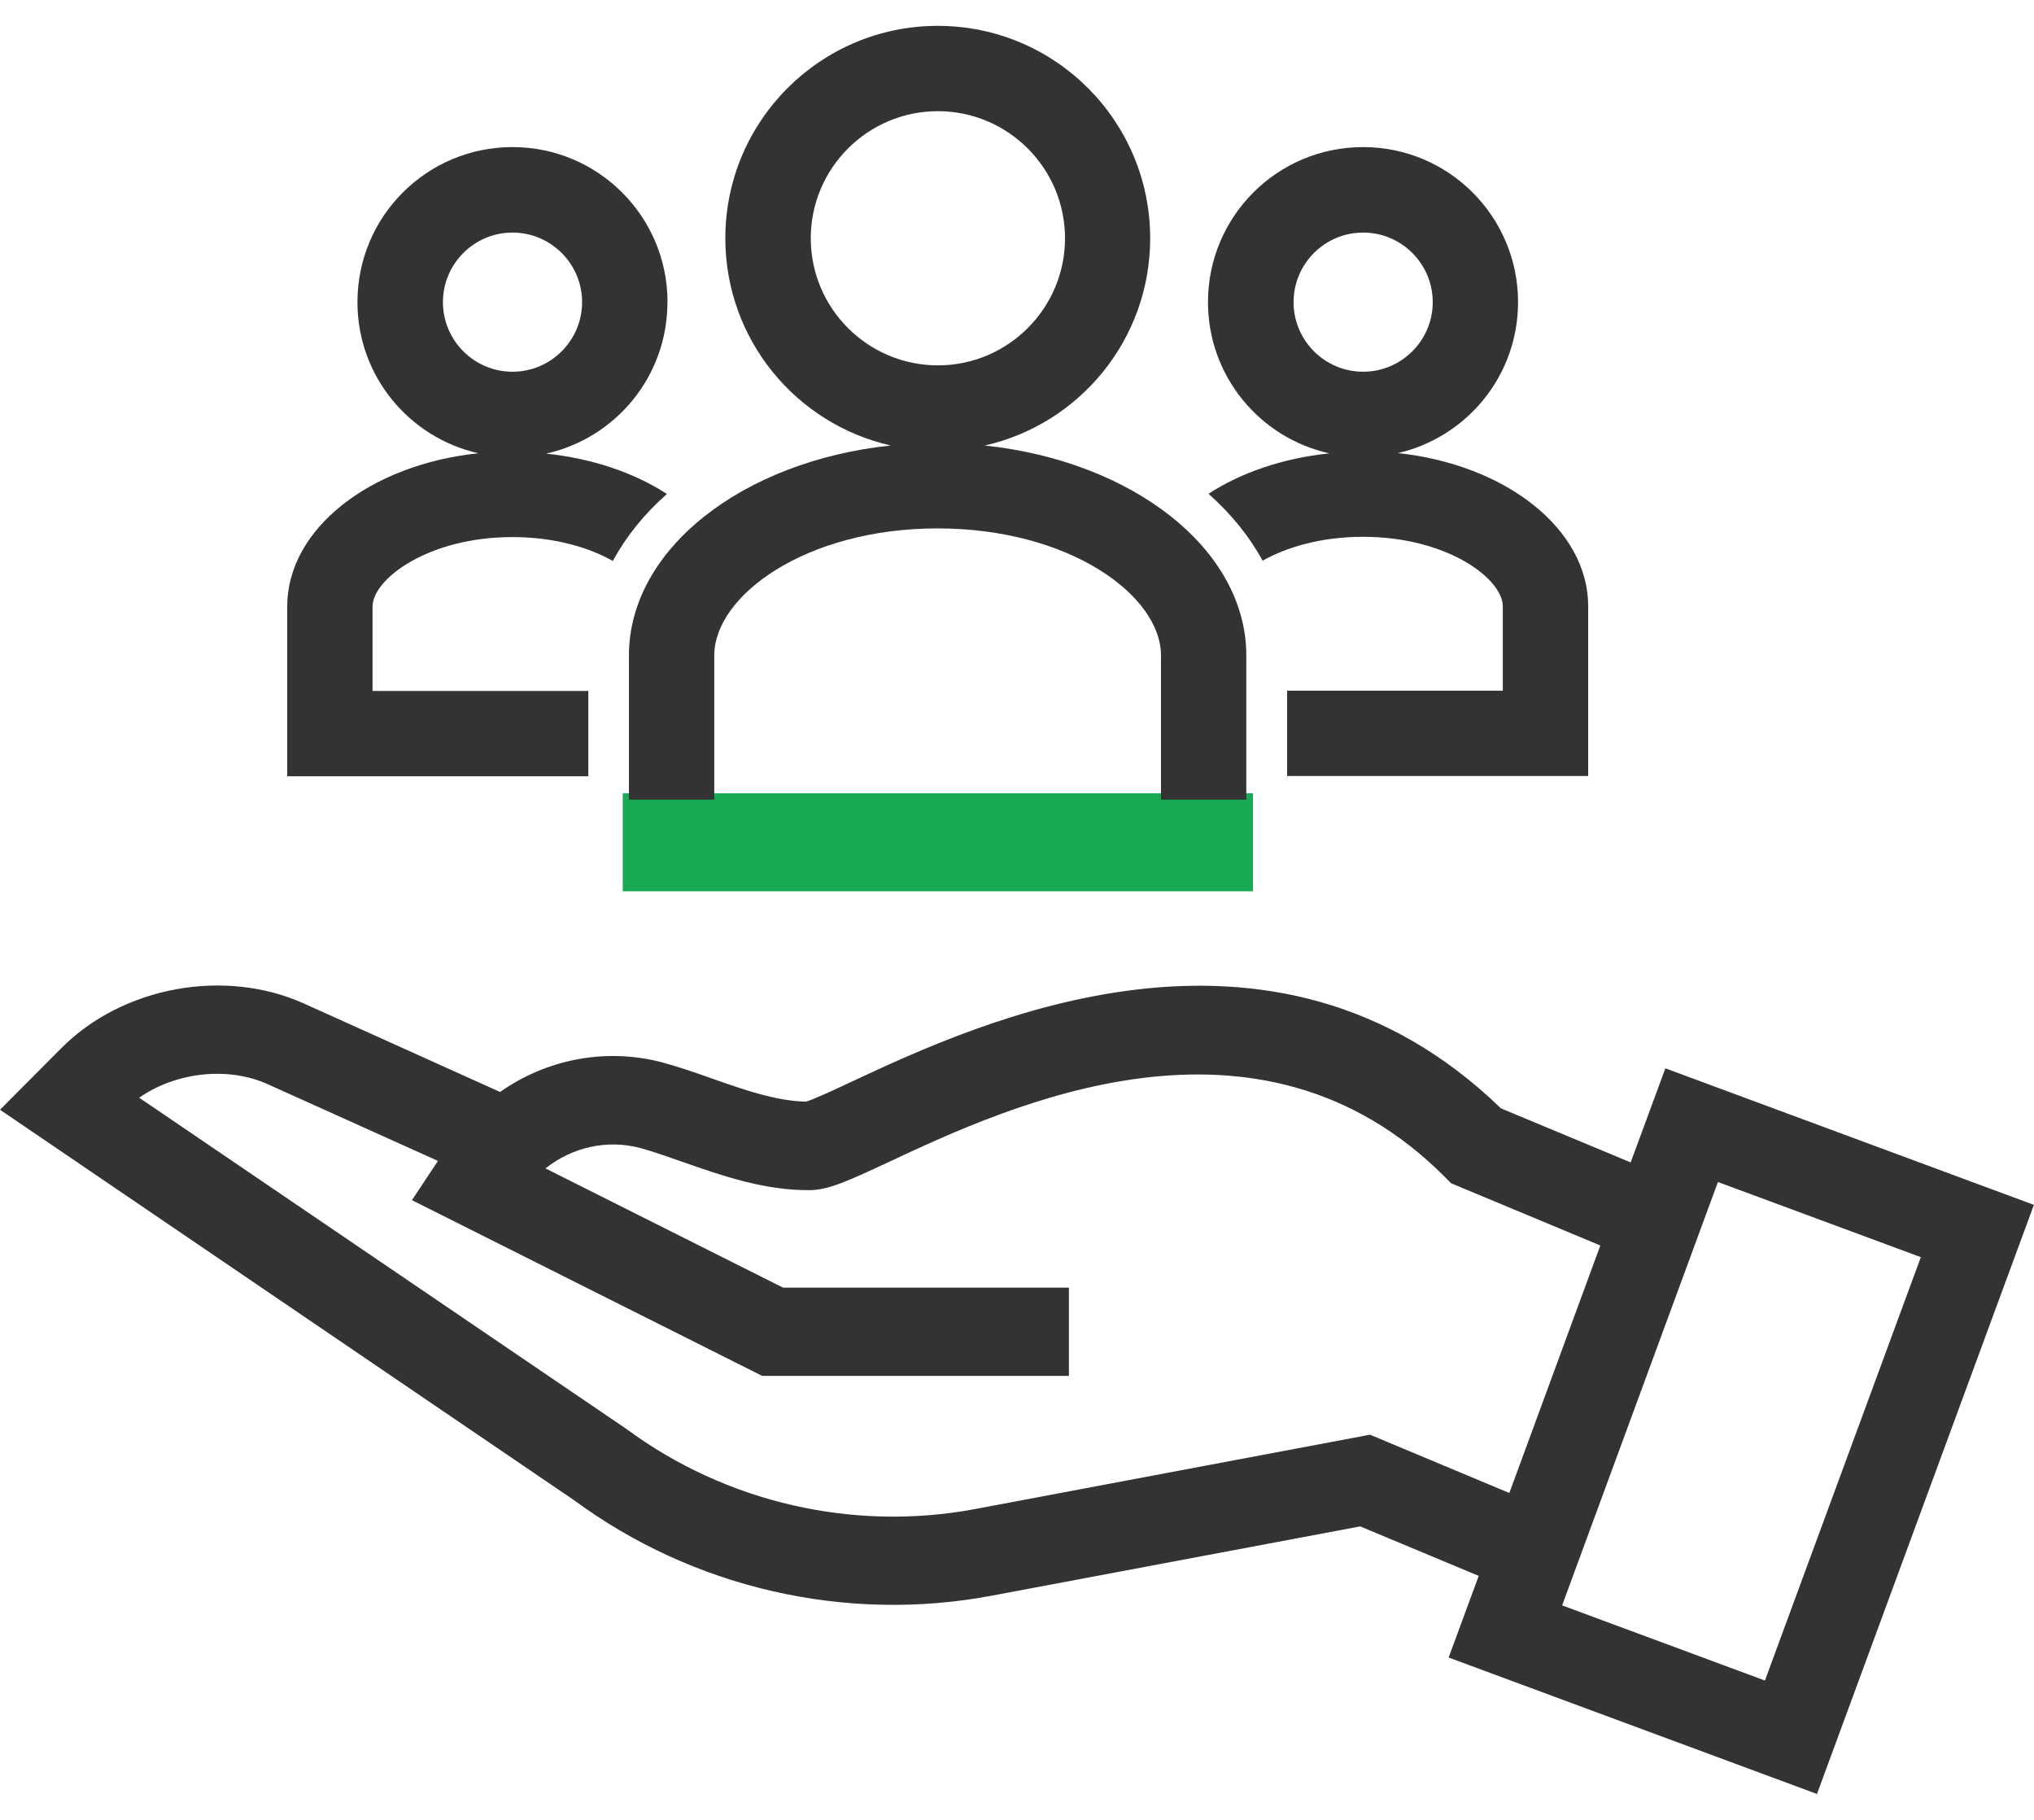
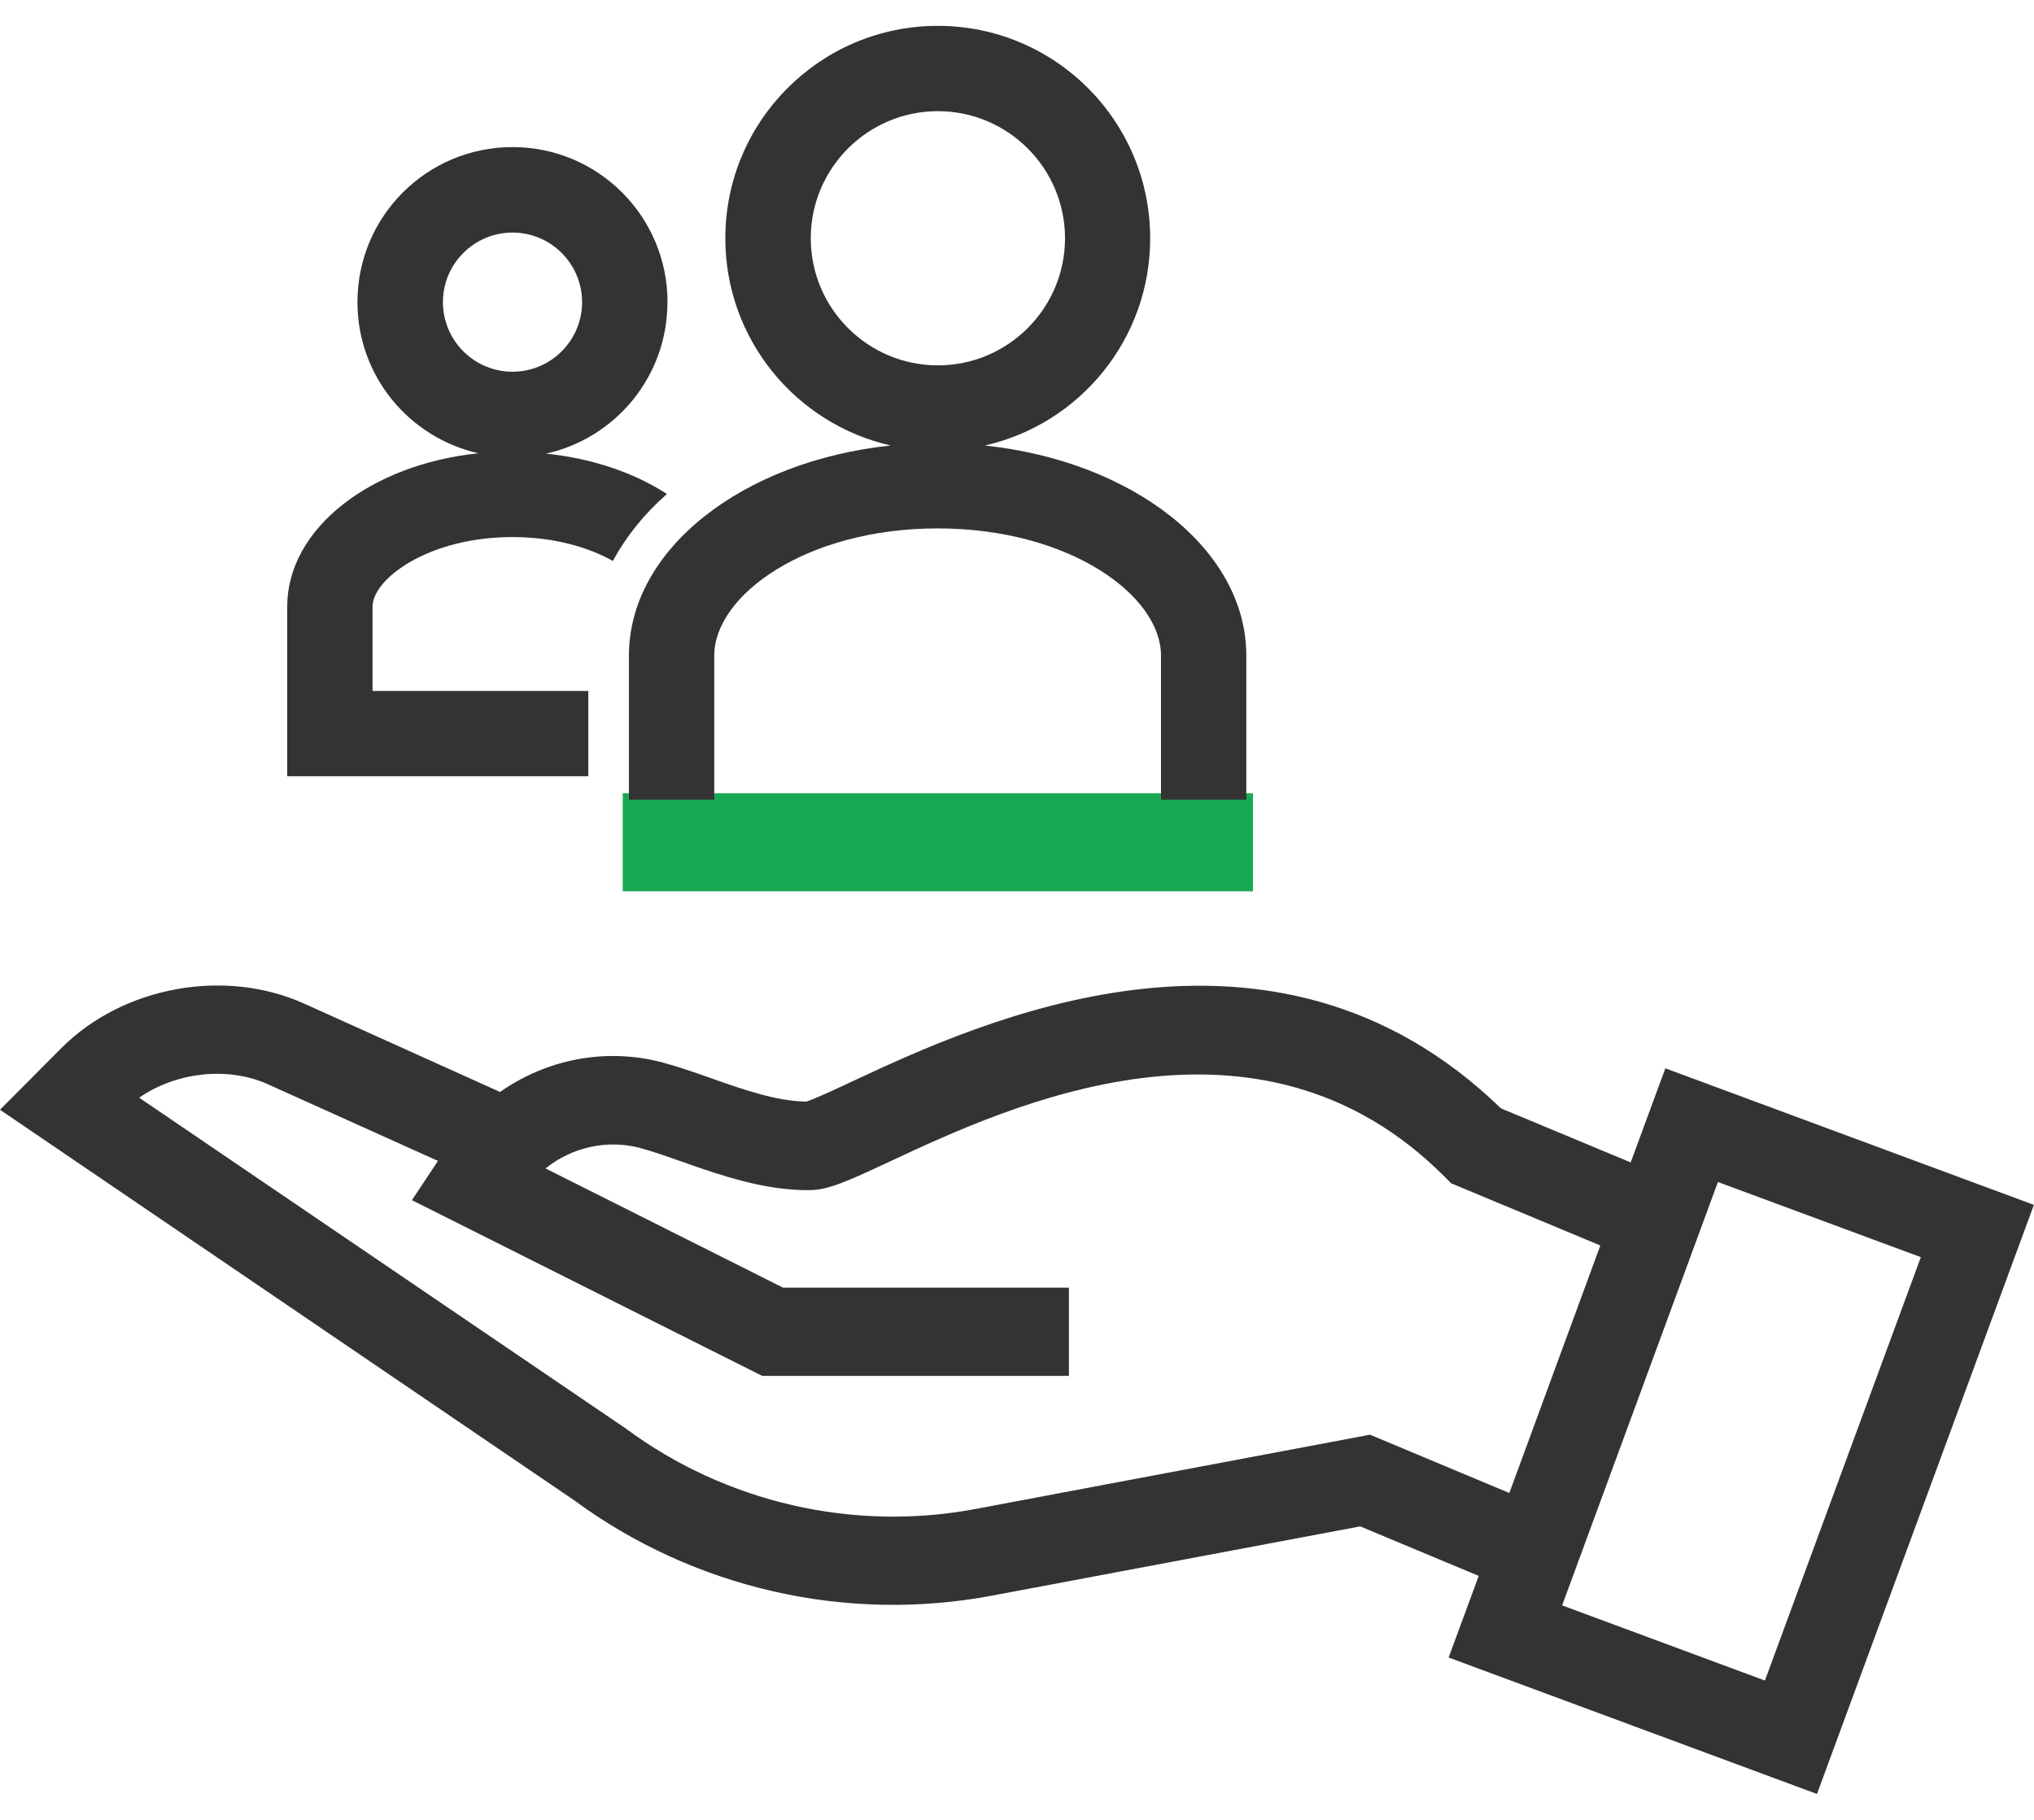
<svg xmlns="http://www.w3.org/2000/svg" width="38" height="34" viewBox="0 0 38 34" fill="none">
  <g clip-path="url(#clip0_534_502)">
-     <path d="M26.103 8.468C27.396 8.176 28.361 7.026 28.361 5.645C28.361 4.046 27.066 2.748 25.465 2.748C23.863 2.748 22.568 4.044 22.568 5.645C22.568 7.028 23.538 8.183 24.836 8.47C23.968 8.56 23.187 8.829 22.578 9.225C22.997 9.597 23.339 10.017 23.588 10.475C24.044 10.219 24.689 10.029 25.465 10.029C27.035 10.029 28.076 10.812 28.076 11.329V12.904H24.046V14.498H29.671V11.327C29.671 9.877 28.122 8.674 26.1 8.463L26.103 8.468ZM24.167 5.645C24.167 4.928 24.75 4.345 25.467 4.345C26.183 4.345 26.767 4.928 26.767 5.645C26.767 6.361 26.183 6.945 25.467 6.945C24.75 6.945 24.167 6.361 24.167 5.645Z" fill="#333333" />
    <path d="M12.471 5.645C12.471 4.046 11.176 2.748 9.575 2.748C7.973 2.748 6.678 4.044 6.678 5.645C6.678 7.026 7.644 8.176 8.937 8.468C6.915 8.679 5.366 9.88 5.366 11.331C5.366 12.93 5.366 14.503 5.366 14.503H10.991V12.909H6.96V11.334C6.96 10.817 8.002 10.034 9.572 10.034C10.348 10.034 10.993 10.223 11.449 10.48C11.698 10.022 12.037 9.6 12.46 9.229C11.85 8.833 11.069 8.565 10.201 8.475C11.499 8.188 12.469 7.033 12.469 5.65L12.471 5.645ZM8.275 5.645C8.275 4.928 8.858 4.345 9.575 4.345C10.291 4.345 10.875 4.928 10.875 5.645C10.875 6.361 10.291 6.945 9.575 6.945C8.858 6.945 8.275 6.361 8.275 5.645Z" fill="#333333" />
    <path d="M23.289 14.94H11.753V16.534H23.289V14.94Z" fill="#18AA52" />
    <path d="M23.408 16.652H11.634V14.821H23.408V16.652ZM11.871 16.415H23.171V15.058H11.871V16.415Z" fill="#18AA52" />
    <path d="M18.4 8.323C20.169 7.922 21.488 6.342 21.488 4.452C21.488 2.26 19.712 0.483 17.52 0.483C15.328 0.483 13.551 2.26 13.551 4.452C13.551 6.342 14.872 7.922 16.64 8.323C13.871 8.615 11.75 10.261 11.75 12.247C11.75 13.213 11.75 14.171 11.75 14.94H13.344V12.247C13.344 11.125 15.057 9.872 17.517 9.872C19.977 9.872 21.69 11.123 21.69 12.247V14.94H23.284V12.247C23.284 10.261 21.163 8.615 18.395 8.323H18.4ZM15.147 4.452C15.147 3.142 16.212 2.077 17.522 2.077C18.831 2.077 19.897 3.142 19.897 4.452C19.897 5.761 18.831 6.826 17.522 6.826C16.212 6.826 15.147 5.761 15.147 4.452Z" fill="#333333" />
    <path d="M33.948 33.517L27.064 30.967L27.626 29.442L25.412 28.517L18.526 29.812C15.8 30.324 12.96 29.674 10.725 28.028L0 20.733L1.148 19.58C2.294 18.429 4.199 18.081 5.682 18.75L9.342 20.401C10.213 19.789 11.318 19.568 12.379 19.85C12.678 19.931 12.979 20.035 13.294 20.147C13.892 20.358 14.509 20.574 15.062 20.581C15.209 20.536 15.598 20.356 15.911 20.209C18.265 19.108 23.752 16.548 28.041 20.707L30.465 21.717L31.113 19.959L37.998 22.51L33.946 33.515L33.948 33.517ZM29.182 29.992L32.973 31.397L35.886 23.487L32.095 22.083L29.184 29.994L29.182 29.992ZM2.6 20.508L11.696 26.692C13.563 28.073 15.942 28.621 18.222 28.192L25.595 26.804L28.198 27.893L29.898 23.269L27.111 22.107L26.995 21.99C23.505 18.486 18.848 20.659 16.611 21.706C15.864 22.054 15.489 22.23 15.133 22.235C14.284 22.244 13.465 21.959 12.749 21.706C12.464 21.606 12.194 21.511 11.959 21.447C11.337 21.283 10.685 21.435 10.191 21.829L14.63 24.057H19.97V25.705H14.239L7.696 22.422L8.182 21.689L5.003 20.256C4.251 19.917 3.279 20.033 2.598 20.51L2.6 20.508Z" fill="#333333" />
  </g>
  <defs>
    <clipPath id="clip0_534_502">
      <rect width="38" height="33.035" fill="white" transform="translate(0 0.483)" />
    </clipPath>
  </defs>
</svg>